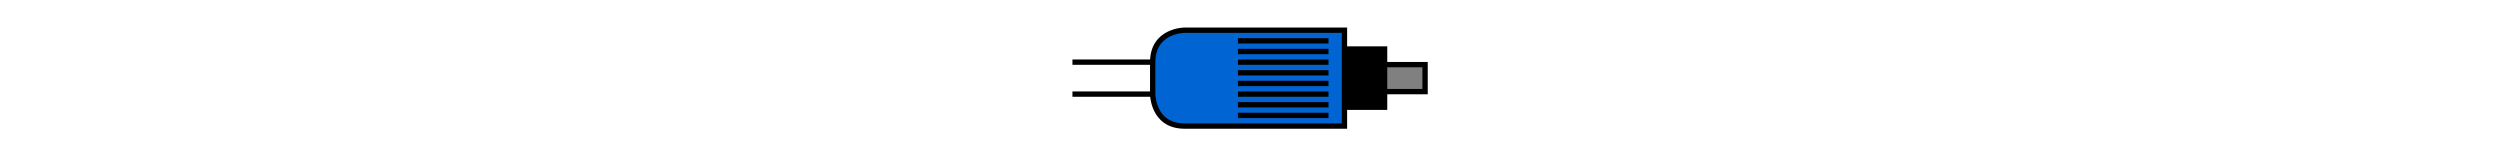
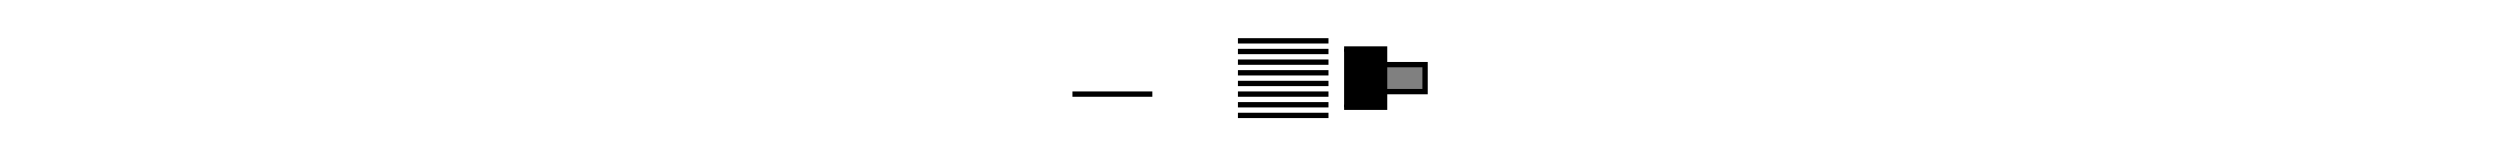
<svg xmlns="http://www.w3.org/2000/svg" xmlns:xlink="http://www.w3.org/1999/xlink" version="1.1" id="Ebene_1" x="0px" y="0px" viewBox="0 0 704 44" style="enable-background:new 0 0 704 44;" xml:space="preserve">
  <style type="text/css">
	.st0{fill:#808080;}
	.st1{fill:none;stroke:#000000;stroke-width:1.5;}
	.st2{clip-path:url(#SVGID_2_);fill:#0064D2;}
	.st3{clip-path:url(#SVGID_2_);fill:none;stroke:#000000;stroke-width:1.5;}
</style>
  <polyline class="st0" points="390,25.8 401.3,25.8 401.3,18.2 390,18.2 " />
  <polyline class="st1" points="390,25.8 401.3,25.8 401.3,18.2 390,18.2 " />
  <g>
    <defs>
-       <rect id="SVGID_1_" width="704" height="44" />
-     </defs>
+       </defs>
    <clipPath id="SVGID_2_">
      <use xlink:href="#SVGID_1_" style="overflow:visible;" />
    </clipPath>
-     <path class="st2" d="M333.6,8.5c0,0-9,0-9,9v9c0,0,0,9,9,9h45v-27H333.6z" />
-     <path class="st3" d="M333.6,8.5c0,0-9,0-9,9v9c0,0,0,9,9,9h45v-27H333.6z" />
  </g>
  <polyline points="378.5,30.2 389.9,30.2 389.9,13.8 378.5,13.8 " />
  <polyline class="st1" points="378.5,30.2 389.9,30.2 389.9,13.8 378.5,13.8 " />
-   <line class="st1" x1="302" y1="17.5" x2="324.5" y2="17.5" />
  <line class="st1" x1="302" y1="26.5" x2="324.5" y2="26.5" />
  <line class="st1" x1="348.6" y1="11.5" x2="374.1" y2="11.5" />
  <line class="st1" x1="348.6" y1="14.5" x2="374.1" y2="14.5" />
  <line class="st1" x1="348.6" y1="17.5" x2="374.1" y2="17.5" />
  <line class="st1" x1="348.6" y1="20.5" x2="374.1" y2="20.5" />
  <line class="st1" x1="348.6" y1="23.5" x2="374.1" y2="23.5" />
  <line class="st1" x1="348.6" y1="26.5" x2="374.1" y2="26.5" />
  <line class="st1" x1="348.6" y1="29.5" x2="374.1" y2="29.5" />
  <line class="st1" x1="348.6" y1="32.5" x2="374.1" y2="32.5" />
</svg>